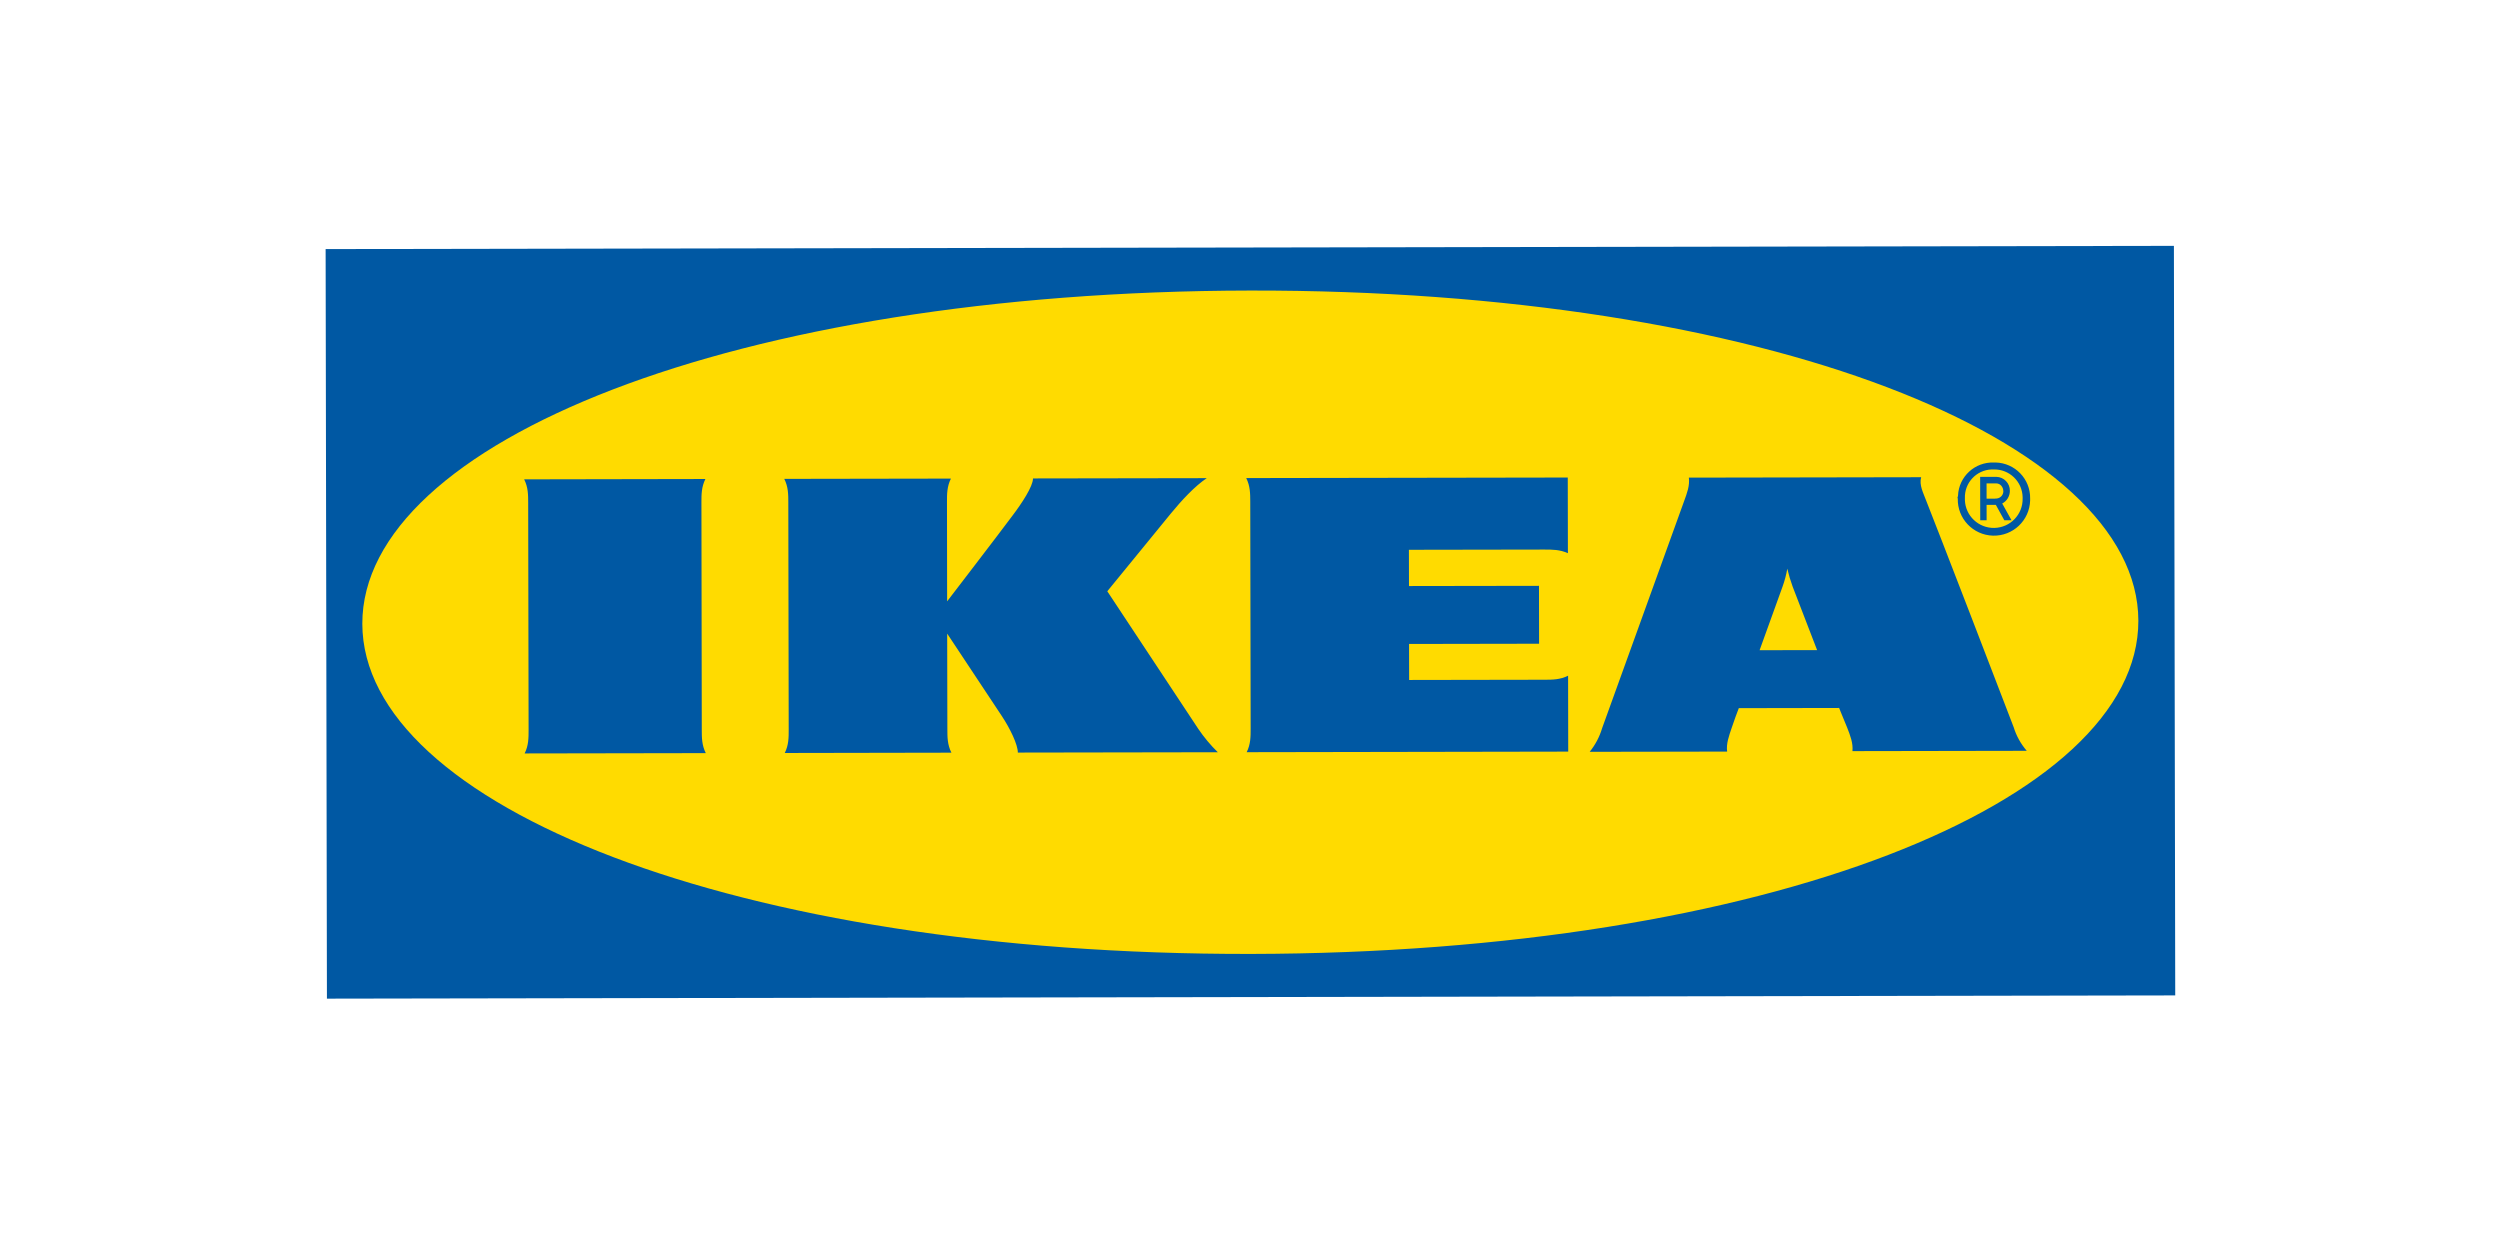
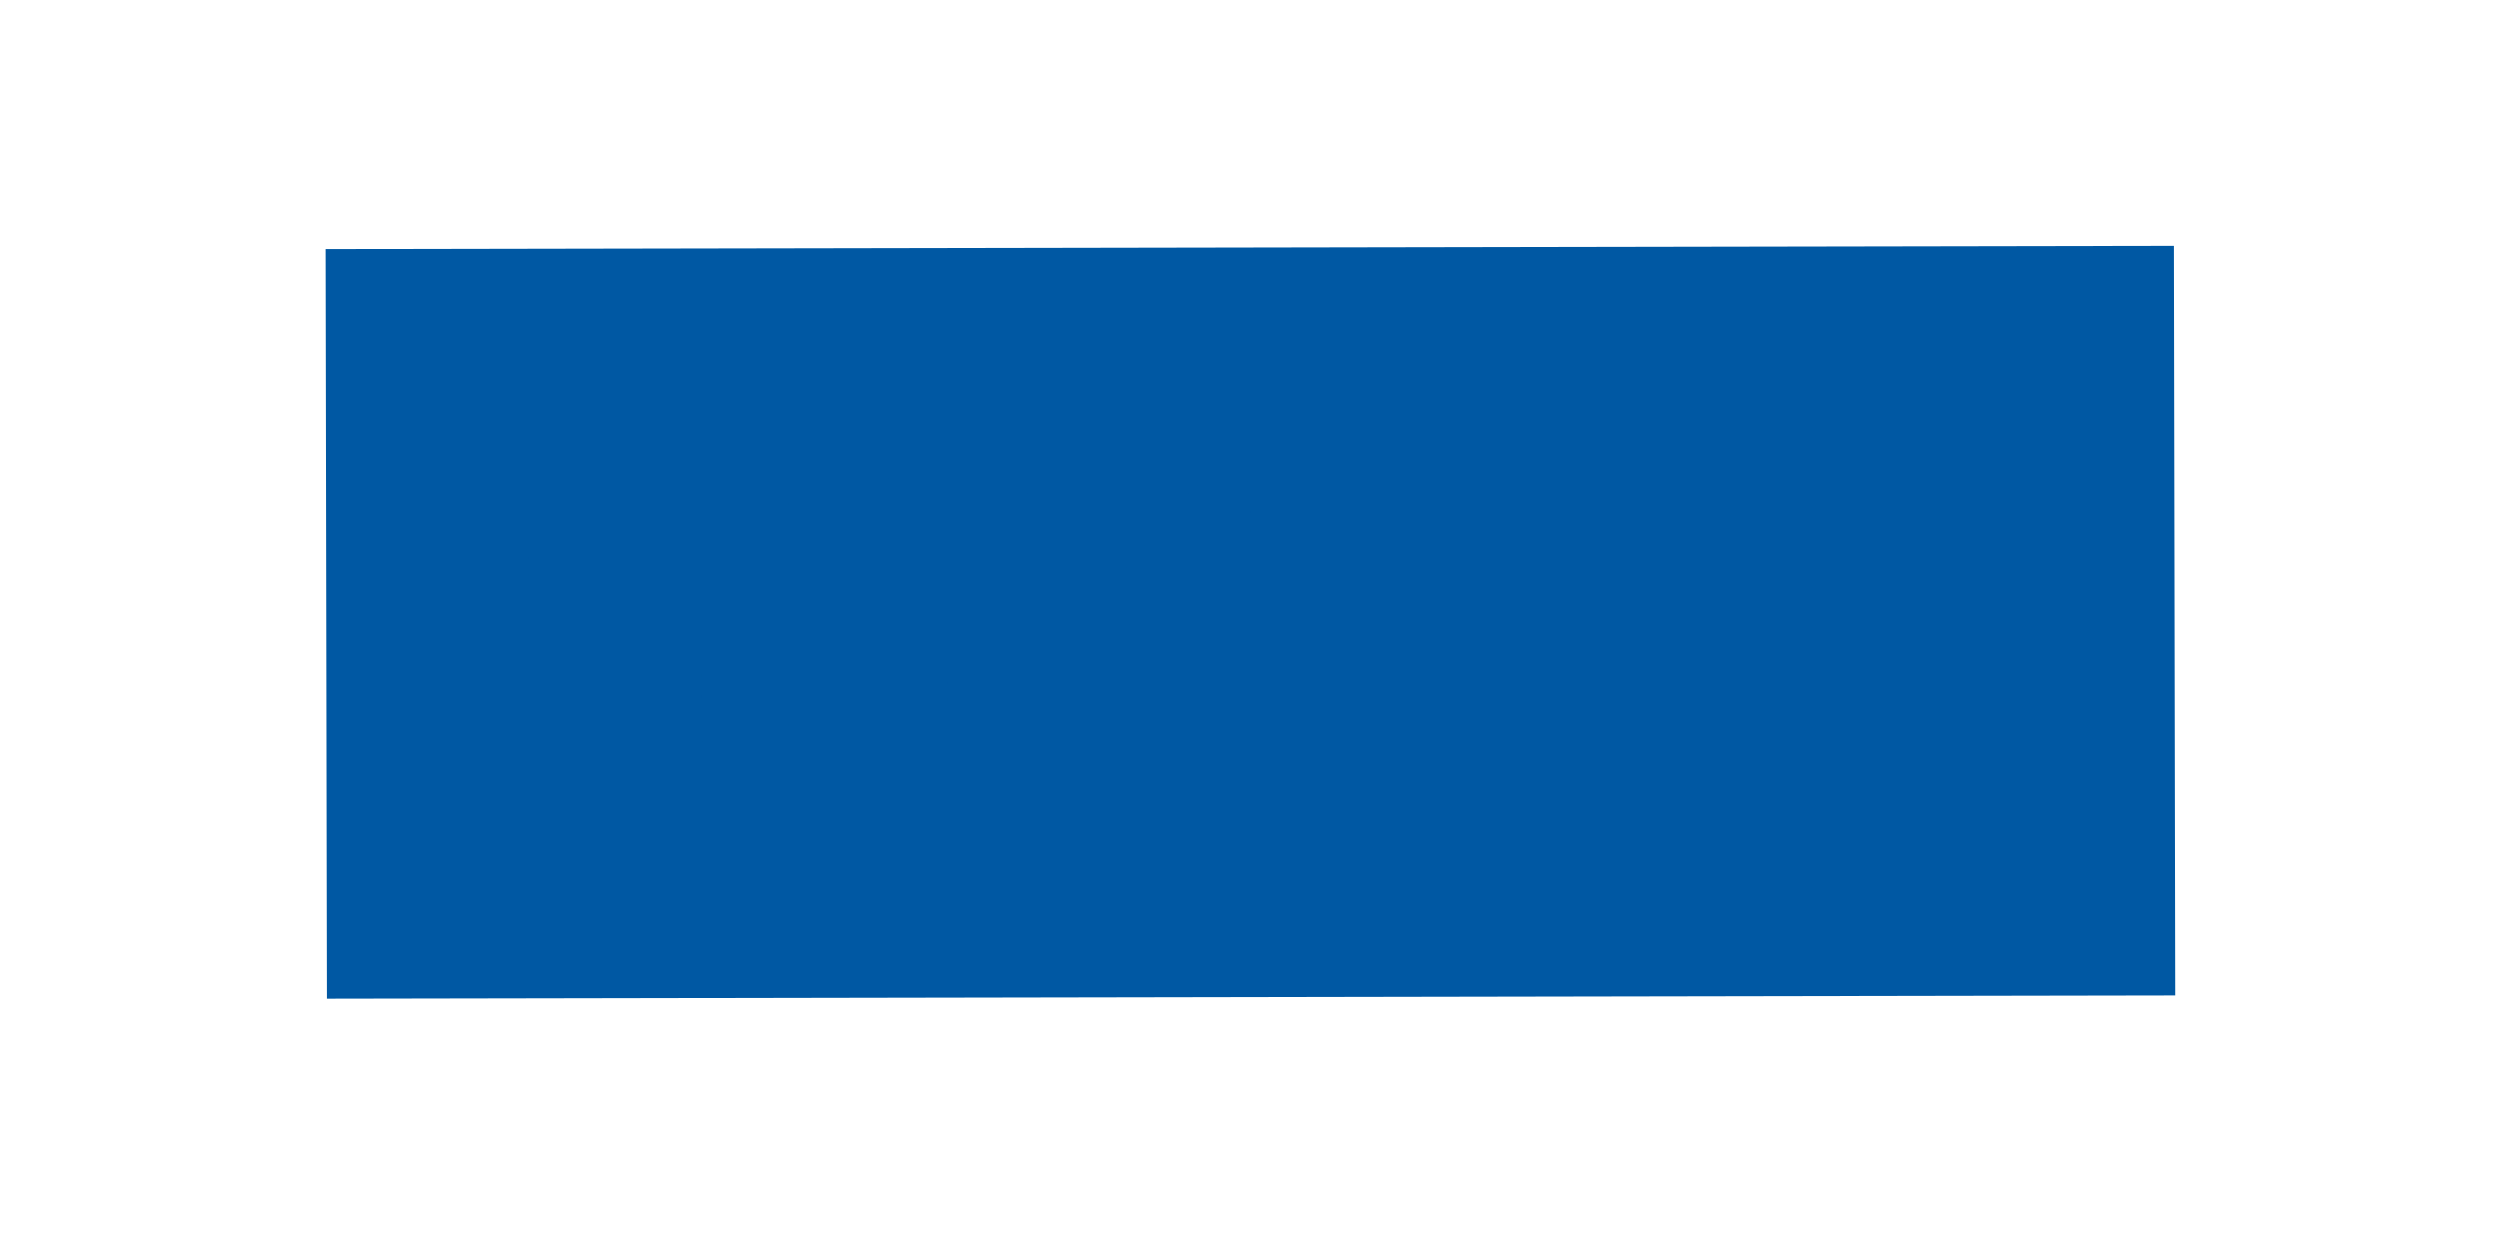
<svg xmlns="http://www.w3.org/2000/svg" width="500" zoomAndPan="magnify" viewBox="0 0 375 187.5" height="250" preserveAspectRatio="xMidYMid meet" version="1.0">
  <defs>
    <clipPath id="4580a73084">
      <path d="M 48.227 36.441 L 326.484 36.441 L 326.484 150 L 48.227 150 Z M 48.227 36.441 " clip-rule="nonzero" />
    </clipPath>
    <clipPath id="dd71013f75">
      <path d="M 47.961 36.047 L 327.715 35.559 L 327.914 151.5 L 48.16 151.988 Z M 47.961 36.047 " clip-rule="nonzero" />
    </clipPath>
    <clipPath id="5084b7df74">
      <path d="M 11.227 -33.477 L 362.785 -34.09 L 363.23 219.484 L 11.668 220.098 Z M 11.227 -33.477 " clip-rule="nonzero" />
    </clipPath>
    <clipPath id="e4d8651c0e">
      <path d="M 54 43 L 321 43 L 321 144 L 54 144 Z M 54 43 " clip-rule="nonzero" />
    </clipPath>
    <clipPath id="e8b682b345">
      <path d="M 47.961 36.047 L 327.715 35.559 L 327.914 151.5 L 48.16 151.988 Z M 47.961 36.047 " clip-rule="nonzero" />
    </clipPath>
    <clipPath id="2bf6af6edc">
      <path d="M 11.227 -33.477 L 362.785 -34.09 L 363.23 219.484 L 11.668 220.098 Z M 11.227 -33.477 " clip-rule="nonzero" />
    </clipPath>
    <clipPath id="25c179958d">
      <path d="M 78 69 L 305 69 L 305 114 L 78 114 Z M 78 69 " clip-rule="nonzero" />
    </clipPath>
    <clipPath id="ce424c930f">
-       <path d="M 47.961 36.047 L 327.715 35.559 L 327.914 151.5 L 48.16 151.988 Z M 47.961 36.047 " clip-rule="nonzero" />
+       <path d="M 47.961 36.047 L 327.715 35.559 L 48.16 151.988 Z M 47.961 36.047 " clip-rule="nonzero" />
    </clipPath>
    <clipPath id="acb91e2a9d">
      <path d="M 11.227 -33.477 L 362.785 -34.09 L 363.23 219.484 L 11.668 220.098 Z M 11.227 -33.477 " clip-rule="nonzero" />
    </clipPath>
  </defs>
  <g clip-path="url(#4580a73084)">
    <g clip-path="url(#dd71013f75)">
      <g clip-path="url(#5084b7df74)">
        <path fill="#0058a3" d="M 326.246 149.312 L 49.039 149.797 L 48.844 37.363 L 326.086 36.879 L 326.285 149.312 Z M 326.246 149.312 " fill-opacity="1" fill-rule="nonzero" />
      </g>
    </g>
  </g>
  <g clip-path="url(#e4d8651c0e)">
    <g clip-path="url(#e8b682b345)">
      <g clip-path="url(#2bf6af6edc)">
-         <path fill="#ffdb00" d="M 54.348 93.57 C 54.395 120.742 110.254 143.227 187.656 143.09 C 265.059 142.957 320.801 120.277 320.754 93.105 C 320.707 65.934 264.848 43.449 187.48 43.582 C 110.113 43.719 54.301 66.398 54.348 93.57 Z M 54.348 93.57 " fill-opacity="1" fill-rule="nonzero" />
-       </g>
+         </g>
    </g>
  </g>
  <g clip-path="url(#25c179958d)">
    <g clip-path="url(#ce424c930f)">
      <g clip-path="url(#acb91e2a9d)">
        <path fill="#0058a3" d="M 142.637 71.789 C 142.043 72.984 142.043 74.133 142.047 75.328 L 142.07 90.203 C 142.07 90.203 150.035 79.828 151.859 77.363 C 153.246 75.535 154.953 72.961 154.949 71.766 L 181.012 71.723 C 179.219 72.922 177.234 75.062 175.609 77.047 C 174.18 78.797 166.094 88.691 166.094 88.691 C 166.094 88.691 178.164 106.965 179.723 109.301 C 180.586 110.578 181.57 111.762 182.672 112.836 L 152.676 112.887 C 152.676 111.691 151.52 109.281 150.25 107.371 C 148.977 105.473 142.078 95.043 142.078 95.043 L 142.105 109.367 C 142.105 110.562 142.109 111.711 142.711 112.902 L 117.715 112.949 C 118.309 111.75 118.309 110.605 118.305 109.41 L 118.246 75.367 C 118.246 74.172 118.242 73.027 117.641 71.832 Z M 235.164 71.629 L 186.934 71.711 C 187.531 72.906 187.535 74.051 187.539 75.246 L 187.598 109.289 C 187.598 110.484 187.602 111.633 187.004 112.828 L 235.234 112.742 L 235.215 101.355 C 234.02 101.957 232.871 101.957 231.676 101.961 L 211.371 101.996 L 211.359 96.594 L 230.863 96.559 L 230.848 87.875 L 211.348 87.906 L 211.336 82.469 L 231.641 82.434 C 232.84 82.434 233.988 82.43 235.184 82.98 Z M 302.055 109.09 C 302.453 110.391 303.125 111.586 304.012 112.621 L 277.867 112.668 C 277.984 111.473 277.539 110.328 277.07 109.133 C 277.07 109.133 276.676 108.176 276.109 106.793 L 275.871 106.195 L 260.82 106.223 L 260.582 106.855 C 260.582 106.855 260.141 108.004 259.746 109.199 C 259.344 110.395 258.914 111.543 259.07 112.738 L 238.453 112.773 C 239.301 111.719 239.934 110.523 240.316 109.234 L 252.617 75.168 C 253.055 73.973 253.484 72.828 253.328 71.645 L 288.172 71.582 C 287.848 72.777 288.496 73.926 288.93 75.105 C 289.977 77.684 301.191 106.785 302.055 109.09 M 272.566 97.516 L 268.898 87.996 C 268.574 87.113 268.309 86.219 268.094 85.301 C 267.938 86.219 267.699 87.117 267.379 88 C 267.262 88.395 265.711 92.566 263.938 97.531 Z M 105.215 75.391 C 105.215 74.195 105.211 73.051 105.809 71.852 L 78.625 71.902 C 79.223 73.094 79.227 74.242 79.227 75.438 L 79.289 109.477 C 79.289 110.672 79.293 111.82 78.695 113.016 L 105.867 112.969 C 105.27 111.773 105.266 110.629 105.266 109.434 Z M 293.668 74.789 C 293.59 77.773 295.949 80.27 298.953 80.348 C 301.945 80.426 304.441 78.066 304.52 75.066 C 304.52 75.055 304.52 75.055 304.52 75.043 L 304.52 74.77 C 304.574 71.852 302.25 69.441 299.328 69.375 C 299.316 69.375 299.316 69.375 299.305 69.375 L 299.102 69.379 C 296.242 69.262 293.828 71.477 293.703 74.332 C 293.703 74.367 293.703 74.395 293.703 74.43 C 293.621 74.535 293.609 74.668 293.668 74.789 M 303.395 74.77 C 303.449 77.16 301.547 79.137 299.156 79.188 C 296.785 79.238 294.82 77.379 294.734 75.023 L 294.734 74.75 C 294.645 72.445 296.438 70.504 298.734 70.418 L 299.055 70.418 C 301.402 70.363 303.344 72.227 303.395 74.578 L 303.395 74.77 M 301.727 78.035 L 300.648 78.039 L 299.379 75.734 L 297.988 75.734 L 297.992 78.043 L 297.035 78.043 L 297.023 71.531 L 299.453 71.527 C 300.59 71.551 301.5 72.492 301.48 73.625 C 301.48 74.426 301.039 75.156 300.332 75.527 Z M 299.305 74.777 C 299.902 74.836 300.441 74.383 300.5 73.785 C 300.5 73.762 300.5 73.723 300.5 73.699 C 300.496 73.066 300.066 72.508 299.418 72.508 L 297.984 72.508 L 297.988 74.805 L 299.305 74.801 " fill-opacity="1" fill-rule="nonzero" />
      </g>
    </g>
  </g>
</svg>